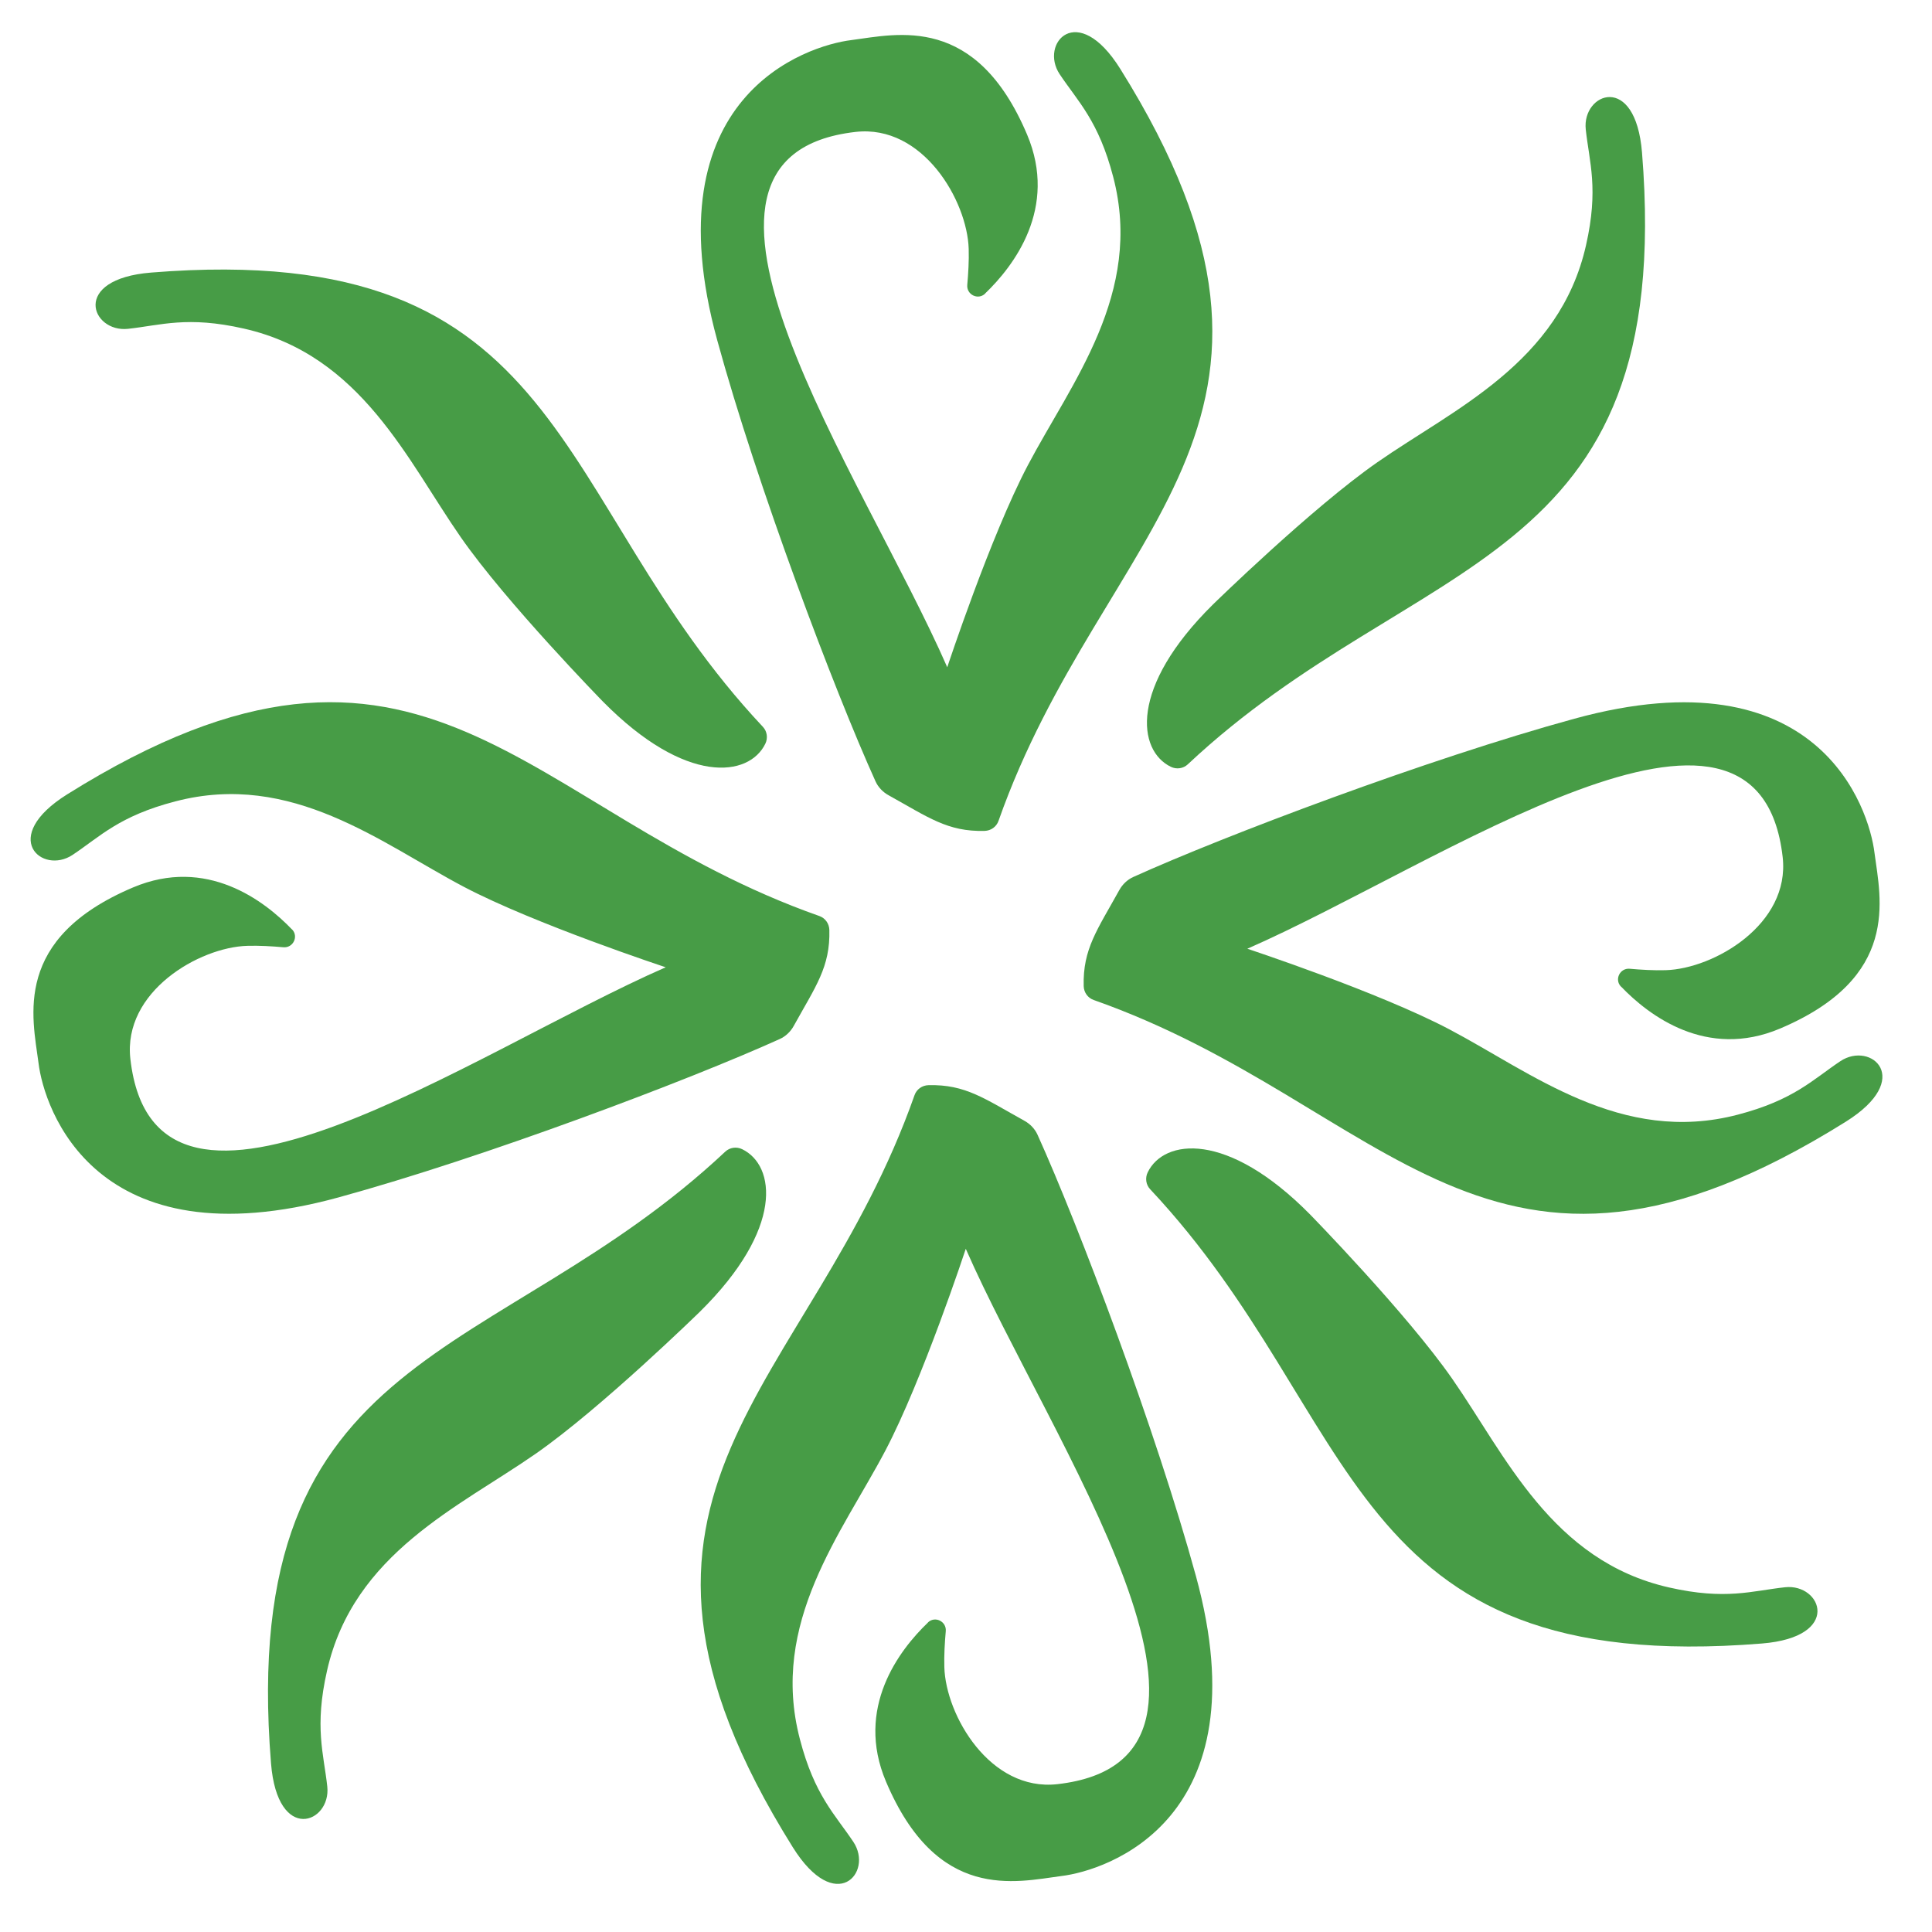
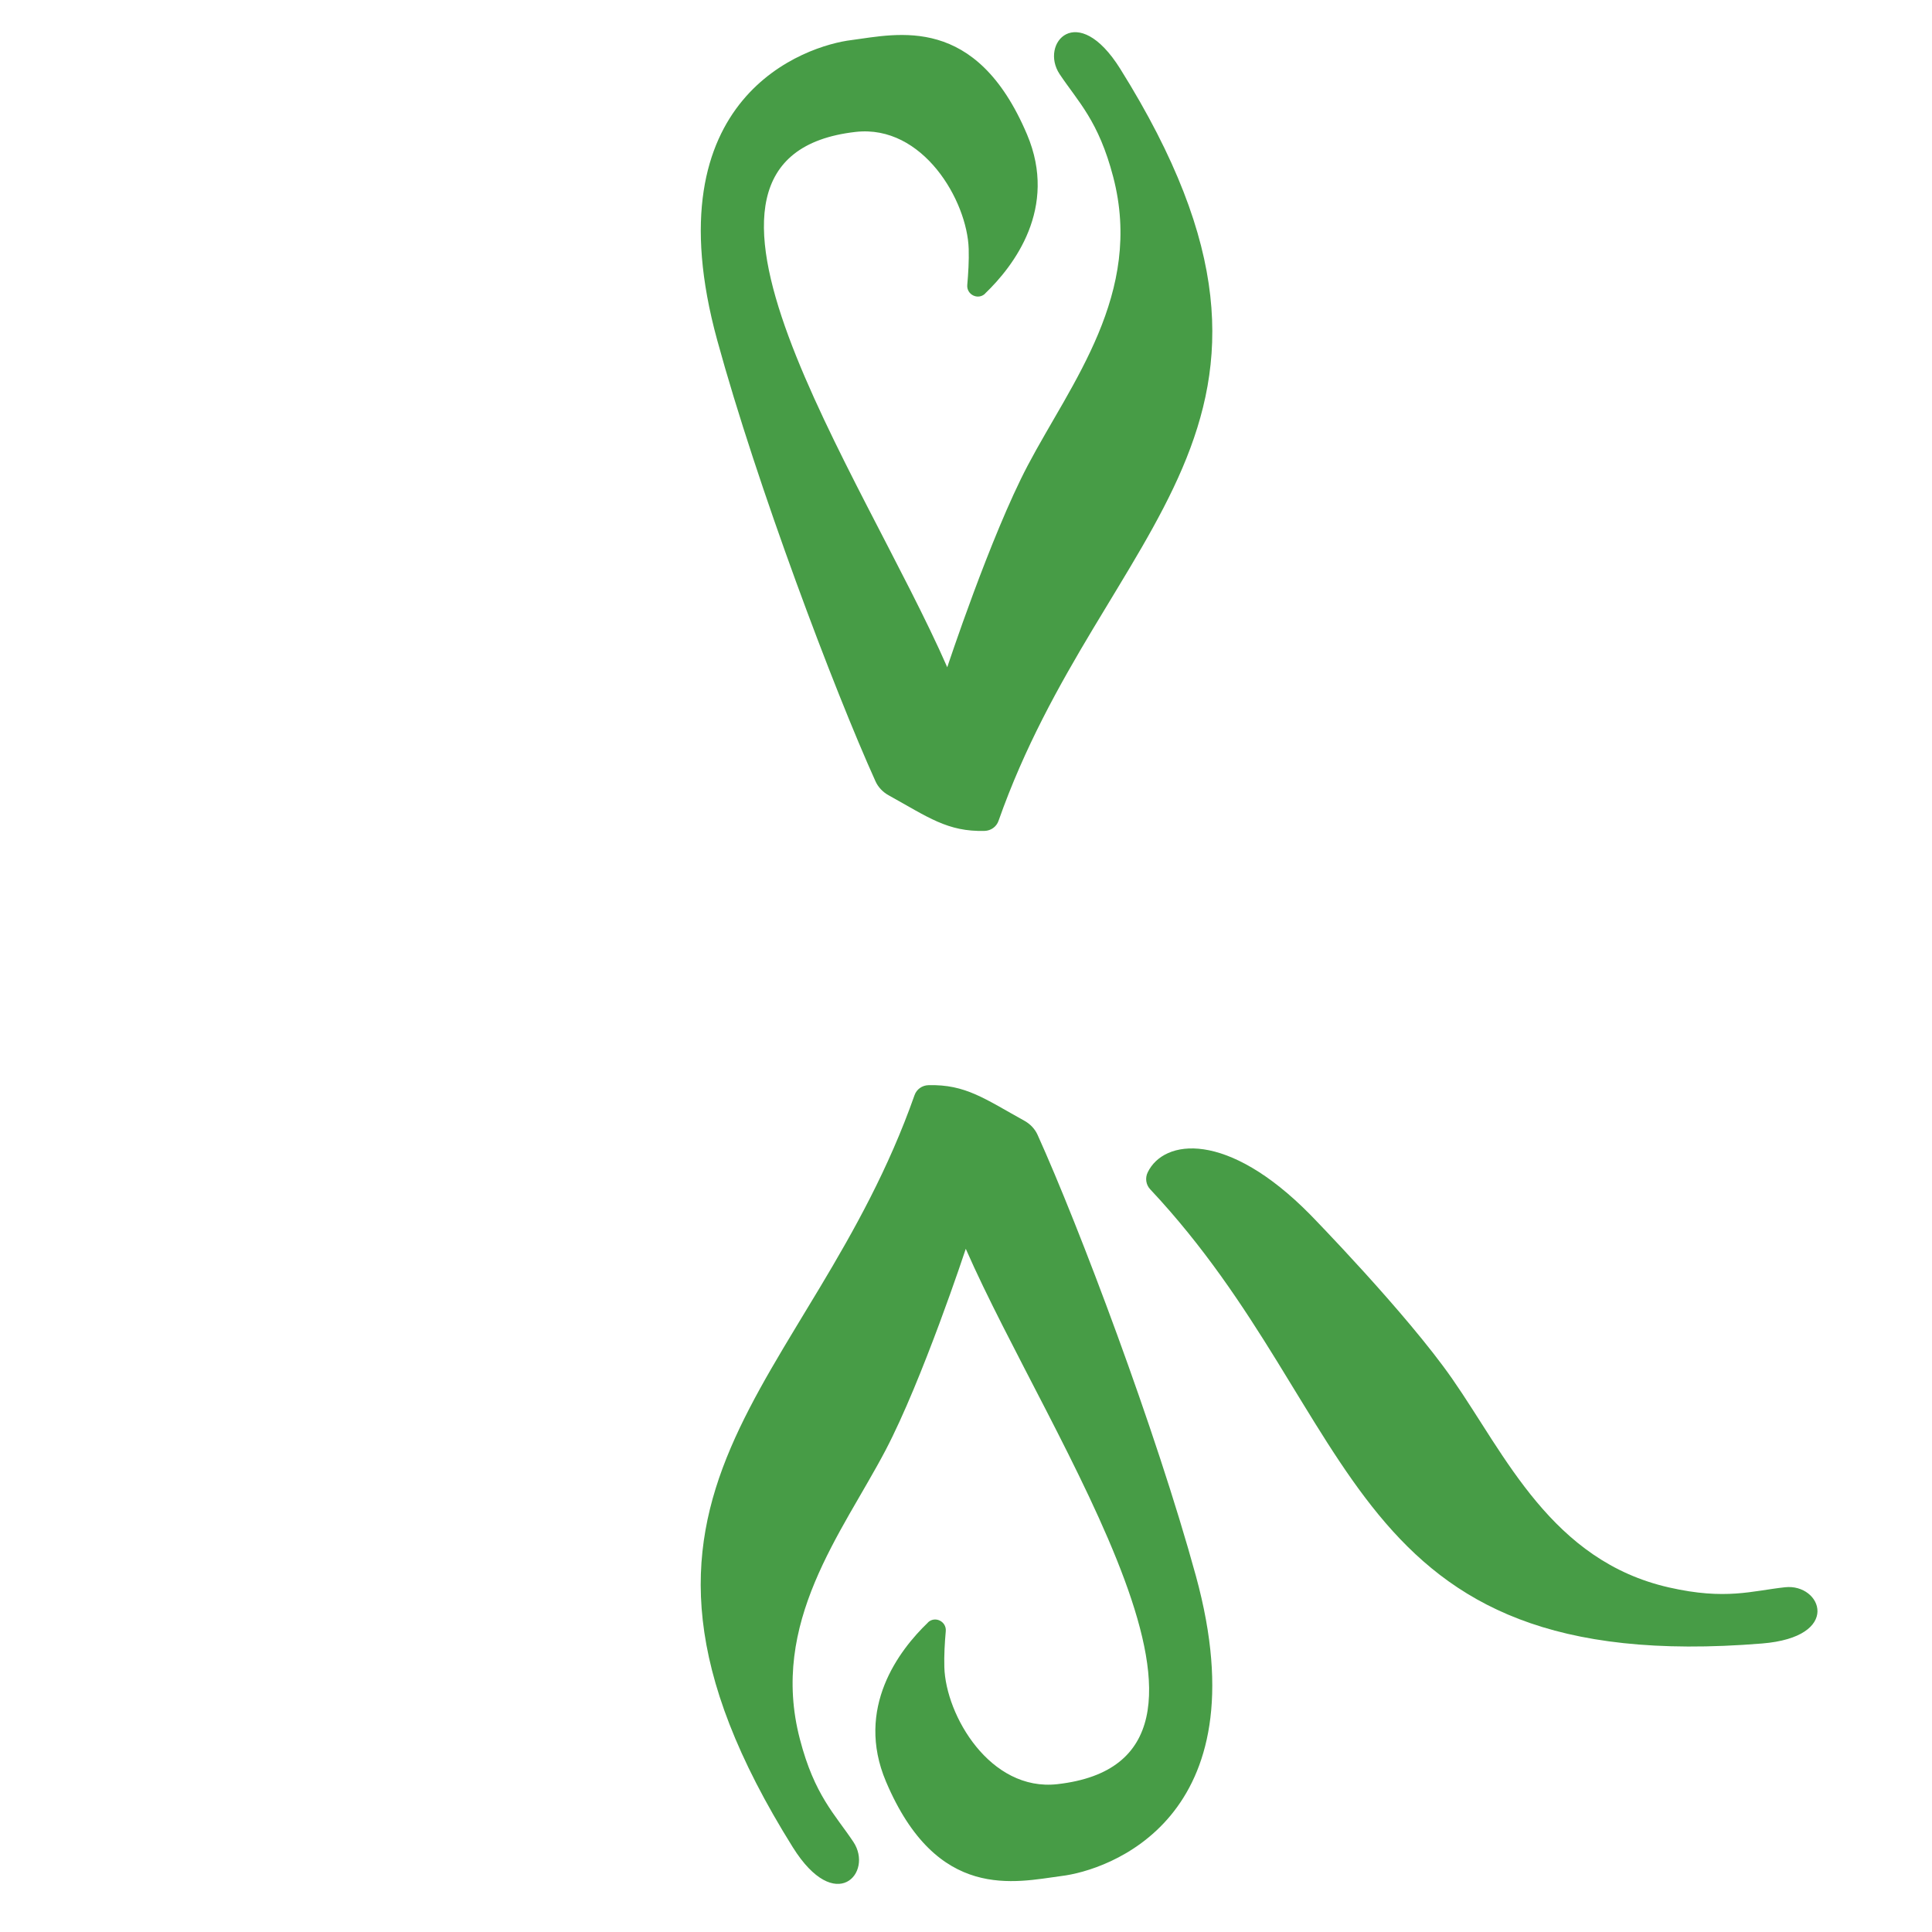
<svg xmlns="http://www.w3.org/2000/svg" viewBox="0 0 311.81 311.81" id="Layer1">
  <defs>
    <style>.cls-1{fill:#479c46;stroke-width:0px;}</style>
  </defs>
-   <path d="M47.14,150c1.09,1.14.17,3.02-1.41,2.88-1.8-.16-3.92-.29-5.81-.23-7.76.22-20.11,7.38-18.88,18.25,3.97,34.94,55.27-1.16,86.4-14.79,0,0-21.16-6.98-32.57-12.98-13.3-7-27.76-18.73-46.58-13.79-9.05,2.35-12.12,5.66-16.57,8.63-4.94,3.28-11.96-2.84-.86-9.78,57.76-36.12,73.65,2.85,121.38,19.65.96.34,1.58,1.23,1.61,2.24.16,5.99-2.21,9.1-5.76,15.52-.51.91-1.29,1.66-2.24,2.09-14.72,6.66-47.64,19.1-71.21,25.56-39.4,10.79-47.55-14.47-48.42-21.67-.99-7.49-4.22-20.11,15.24-28.35,11.88-5.03,21.23,2.15,25.66,6.77" class="cls-1" />
-   <path d="M261.61,159.23c-1.09-1.14-.17-3.02,1.41-2.88,1.8.16,3.92.29,5.81.23,7.76-.23,20.11-7.38,18.88-18.25-3.97-34.94-55.27,1.16-86.4,14.79,0,0,21.16,6.98,32.57,12.99,13.3,7,27.76,18.72,46.58,13.79,9.05-2.36,12.12-5.67,16.57-8.64,4.94-3.28,11.96,2.84.86,9.78-57.76,36.12-73.65-2.85-121.38-19.65-.96-.34-1.58-1.23-1.61-2.24-.16-5.99,2.21-9.1,5.76-15.52.51-.91,1.29-1.66,2.24-2.09,14.72-6.66,47.64-19.1,71.21-25.55,39.4-10.8,47.55,14.46,48.42,21.66.99,7.49,4.22,20.11-15.24,28.35-11.88,5.03-21.23-2.15-25.66-6.77" class="cls-1" />
  <path d="M158.99,47.39c-1.14,1.09-3.02.17-2.88-1.41.16-1.8.29-3.92.23-5.81-.23-7.76-7.38-20.11-18.25-18.88-34.94,3.97,1.16,55.27,14.79,86.4,0,0,6.98-21.16,12.99-32.57,7-13.3,18.72-27.76,13.79-46.58-2.36-9.05-5.67-12.12-8.64-16.57-3.28-4.94,2.84-11.96,9.78-.86,36.12,57.76-2.85,73.65-19.65,121.38-.34.96-1.23,1.58-2.24,1.61-5.99.16-9.1-2.21-15.52-5.76-.91-.51-1.66-1.29-2.09-2.24-6.66-14.72-19.1-47.64-25.55-71.21-10.8-39.4,14.46-47.55,21.66-48.42,7.49-.99,20.11-4.22,28.35,15.24,5.03,11.88-2.15,21.23-6.77,25.66" class="cls-1" />
  <path d="M149.76,261.85c1.14-1.09,3.02-.17,2.88,1.41-.16,1.8-.29,3.92-.23,5.81.22,7.76,7.38,20.11,18.25,18.88,34.94-3.97-1.16-55.27-14.79-86.4,0,0-6.98,21.16-12.98,32.57-7,13.3-18.73,27.76-13.79,46.58,2.35,9.05,5.66,12.12,8.63,16.57,3.28,4.94-2.84,11.96-9.78.86-36.12-57.76,2.85-73.65,19.65-121.38.34-.96,1.23-1.58,2.24-1.61,5.99-.16,9.1,2.21,15.52,5.76.91.51,1.66,1.29,2.09,2.24,6.66,14.72,19.1,47.64,25.56,71.21,10.79,39.4-14.47,47.55-21.67,48.42-7.49.99-20.11,4.22-28.35-15.24-5.03-11.88,2.15-21.23,6.77-25.66" class="cls-1" />
-   <path d="M195.77,97.55s15.94-15.58,26.52-22.94c12.33-8.59,29.4-16.04,33.68-35.02,2.07-9.12.54-13.36-.04-18.69-.64-5.9,8.03-9.31,9.08,3.74,5.49,67.9-36.42,64.08-73.31,98.72-.73.69-1.82.84-2.73.4-5.39-2.61-6.78-12.81,6.8-26.21" class="cls-1" />
-   <path d="M112.98,211.68s-15.94,15.58-26.52,22.94c-12.33,8.59-29.4,16.04-33.68,35.02-2.07,9.12-.54,13.36.04,18.69.64,5.9-8.03,9.31-9.08-3.74-5.49-67.9,36.42-64.08,73.31-98.72.73-.69,1.82-.84,2.73-.4,5.39,2.61,6.78,12.81-6.8,26.21" class="cls-1" />
-   <path d="M97.31,113.23s-15.58-15.94-22.94-26.52c-8.59-12.33-16.04-29.4-35.02-33.68-9.12-2.07-13.36-.54-18.69.04-5.9.64-9.31-8.03,3.74-9.08,67.9-5.49,64.08,36.42,98.72,73.31.69.73.84,1.82.4,2.73-2.61,5.39-12.81,6.78-26.21-6.8" class="cls-1" />
  <path d="M211.44,196.01s15.58,15.94,22.94,26.52c8.59,12.33,16.04,29.4,35.02,33.68,9.12,2.07,13.36.54,18.69-.04,5.9-.64,9.31,8.03-3.74,9.08-67.9,5.49-64.08-36.42-98.72-73.31-.69-.73-.84-1.82-.4-2.73,2.61-5.39,12.81-6.78,26.21,6.8" class="cls-1" />
</svg>